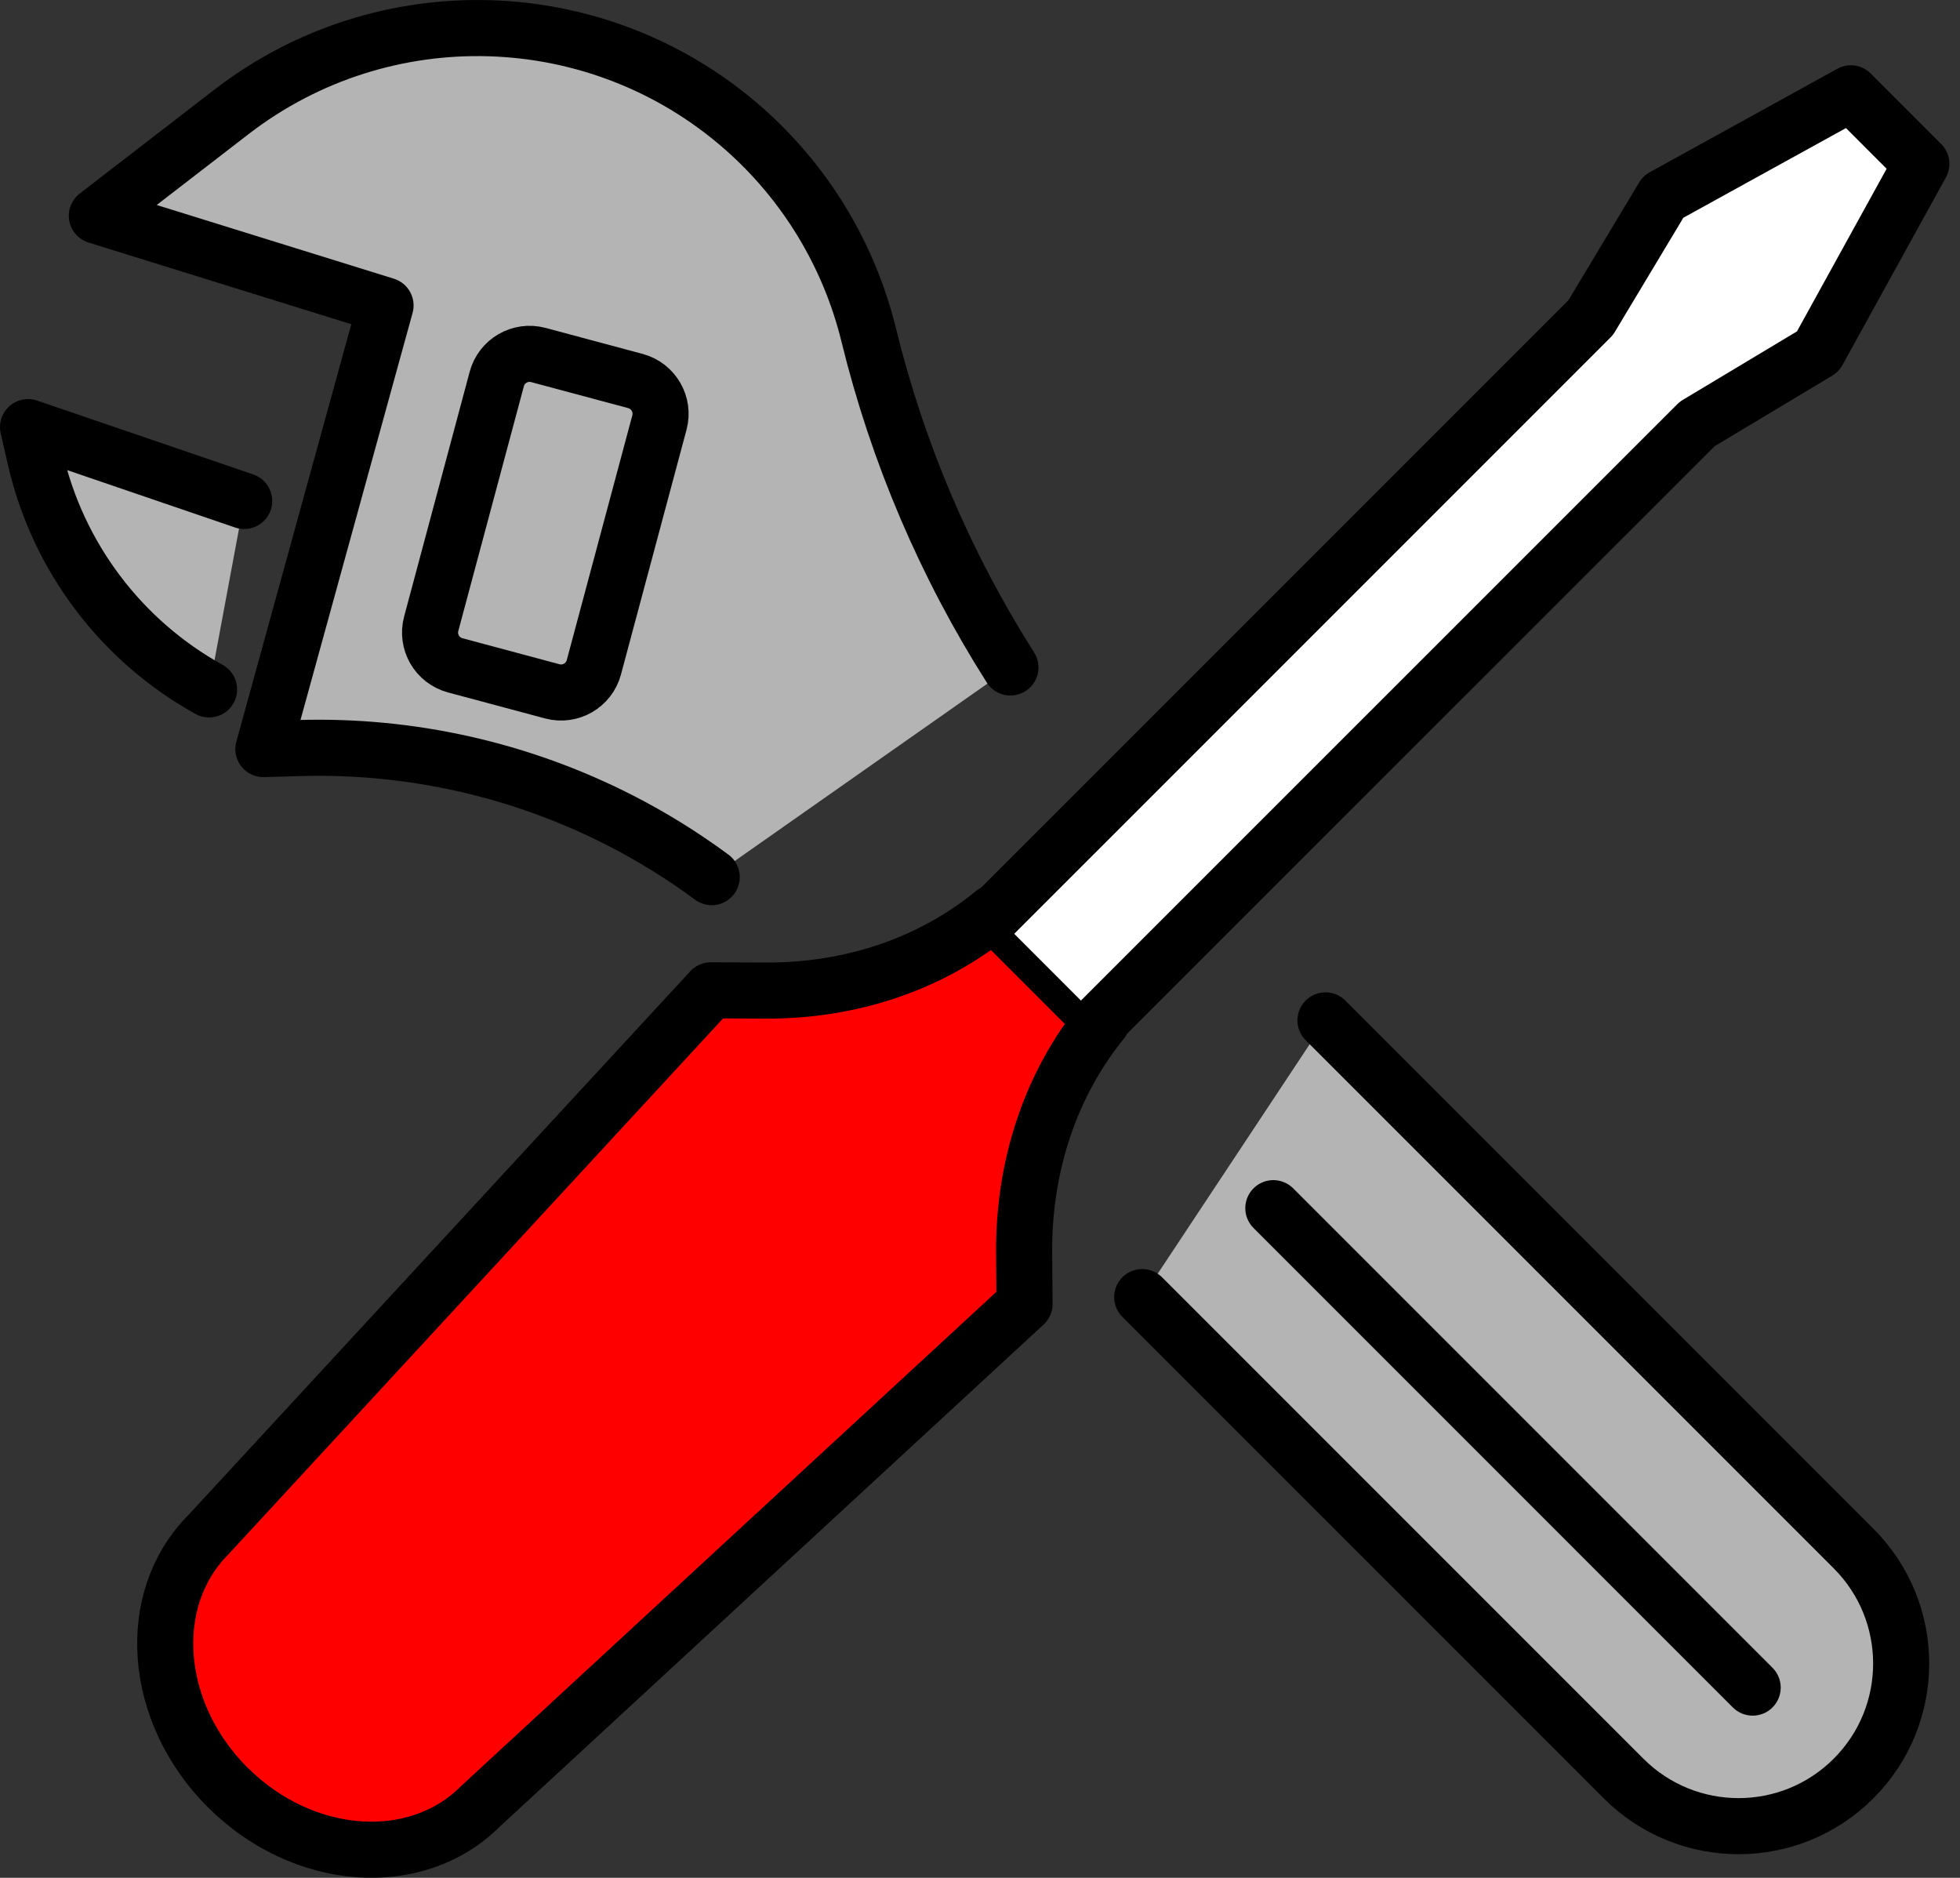
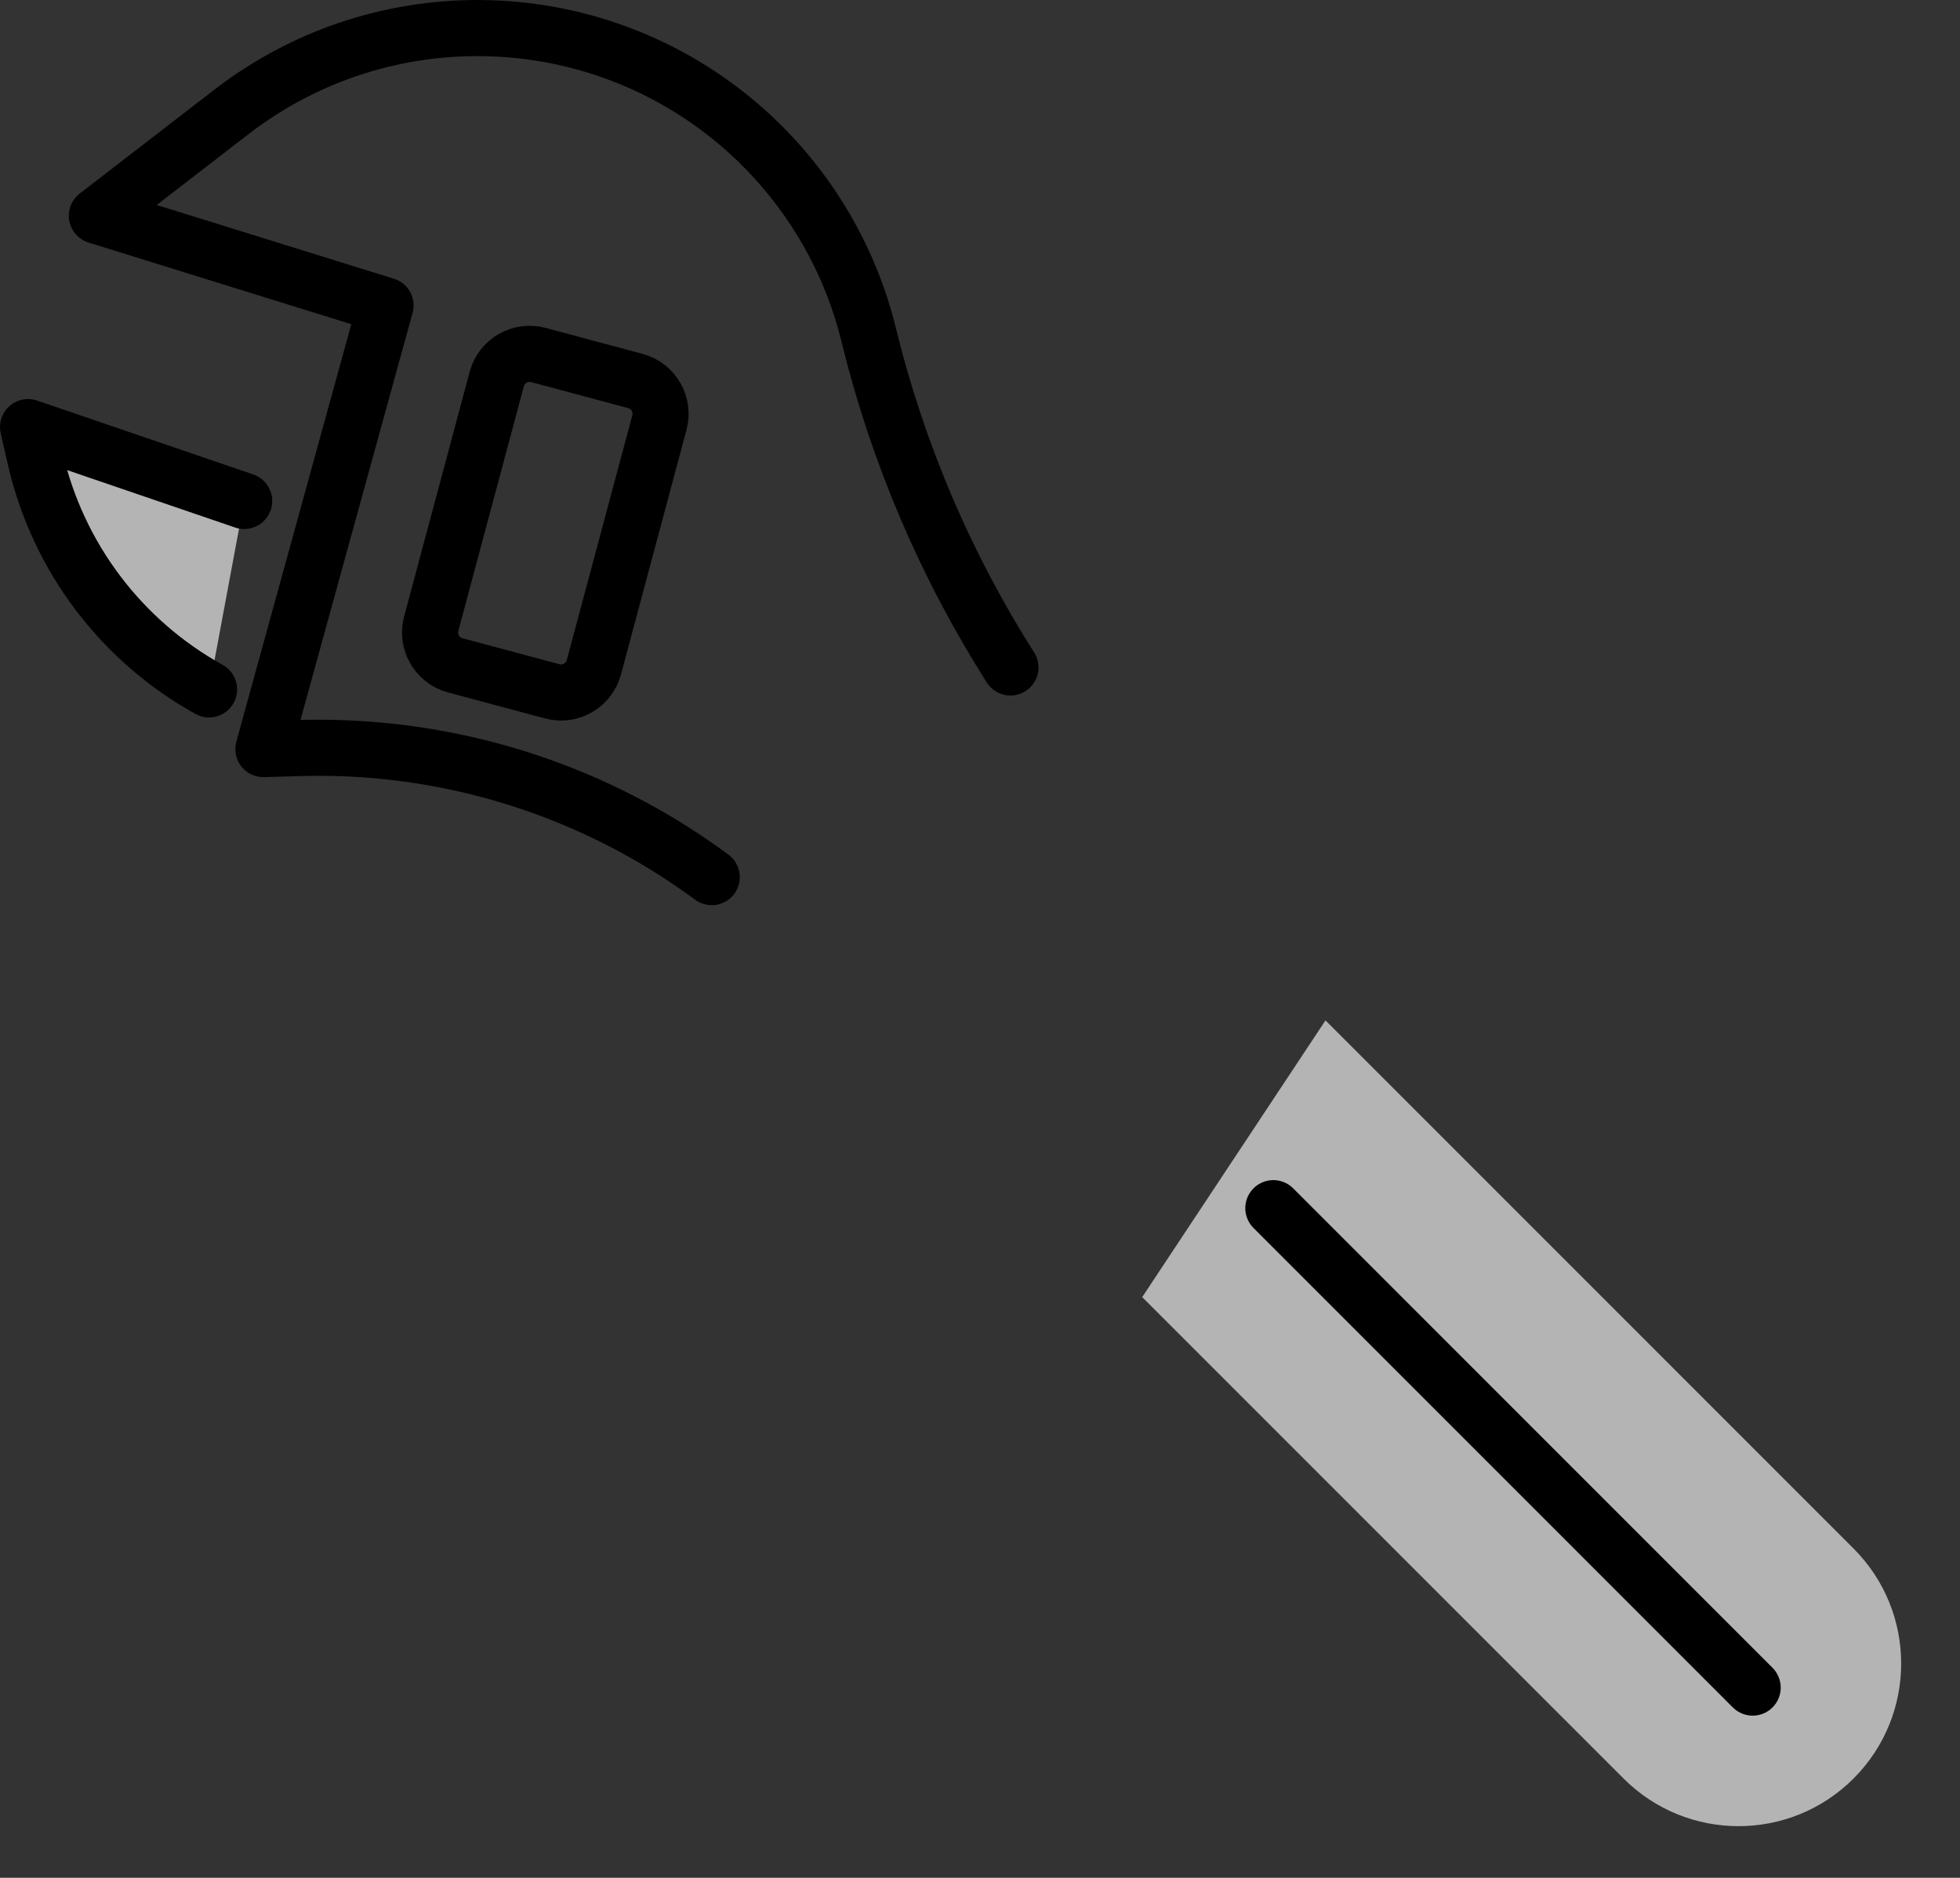
<svg xmlns="http://www.w3.org/2000/svg" viewBox="0 0 95 91" fill="none">
  <rect x="0" y="0" width="95" height="91" fill="#333333" stroke="none" />
  <g clip-path="url(#clip0_243_1480)">
-     <path d="M11.031 86.617C7.393 82.978 6.981 77.496 10.107 74.367L34.455 47.992L37.11 48.004C41.276 48.024 45.143 46.707 48.152 44.242L53.405 49.495C50.924 52.562 49.608 56.492 49.639 60.72L49.659 63.193L23.284 87.54C20.159 90.666 14.673 90.254 11.035 86.617H11.031Z" fill="#FF0000" stroke="black" stroke-width="2.718" stroke-linecap="round" stroke-linejoin="round" />
-     <path d="M48.198 44.292L54.857 37.634L77.104 15.387L80.614 9.539L89.711 4.523L93.127 7.94L88.111 17.037L82.26 20.547L60.013 42.79L53.354 49.449" fill="white" />
-     <path d="M48.198 44.292L54.857 37.634L77.104 15.387L80.614 9.539L89.711 4.523L93.127 7.94L88.111 17.037L82.26 20.547L60.013 42.79L53.354 49.449" stroke="black" stroke-width="2.718" stroke-linecap="round" stroke-linejoin="round" />
-     <path d="M34.497 42.507C33.092 41.47 31.605 40.546 30.044 39.75C25.233 37.292 19.879 36.089 14.478 36.252L12.766 36.302L18.687 14.804L4.694 10.456L11.217 5.424C18.598 -0.268 28.972 0.05 35.992 6.181C39.016 8.825 41.152 12.335 42.107 16.237C43.512 21.971 45.838 27.407 48.975 32.346" fill="#B4B4B4" />
    <path d="M34.497 42.507C33.092 41.47 31.605 40.546 30.044 39.75C25.233 37.292 19.879 36.089 14.478 36.252L12.766 36.302L18.687 14.804L4.694 10.456L11.217 5.424C18.598 -0.268 28.972 0.05 35.992 6.181C39.016 8.825 41.152 12.335 42.107 16.237C43.512 21.971 45.838 27.407 48.975 32.346" stroke="black" stroke-width="2.718" stroke-linecap="round" stroke-linejoin="round" />
    <path d="M64.246 49.449L89.84 75.043C92.918 78.121 92.918 83.111 89.84 86.189C86.761 89.268 81.772 89.268 78.693 86.189L55.362 62.859" fill="#B4B4B4" />
-     <path d="M64.246 49.449L89.84 75.043C92.918 78.121 92.918 83.111 89.84 86.189C86.761 89.268 81.772 89.268 78.693 86.189L55.362 62.859" stroke="black" stroke-width="2.718" stroke-linecap="round" stroke-linejoin="round" />
    <path d="M10.134 33.41C5.902 31.069 2.804 27.015 1.705 22.205L1.359 20.698L11.835 24.278" fill="#B4B4B4" />
    <path d="M10.134 33.41C5.902 31.069 2.804 27.015 1.705 22.205L1.359 20.698L11.835 24.278" stroke="black" stroke-width="2.718" stroke-linecap="round" stroke-linejoin="round" />
    <path d="M24.078 18.368L20.901 30.227C20.665 31.105 21.186 32.007 22.065 32.243L26.768 33.503C27.646 33.738 28.549 33.217 28.784 32.339L31.961 20.48C32.197 19.602 31.675 18.7 30.797 18.464L26.094 17.204C25.216 16.969 24.313 17.49 24.078 18.368Z" stroke="black" stroke-width="2.718" stroke-linecap="round" stroke-linejoin="round" />
    <path d="M84.951 81.783L61.718 58.549" stroke="black" stroke-width="2.718" stroke-linecap="round" stroke-linejoin="round" />
  </g>
  <defs>
    <clipPath id="clip0_243_1480">
      <rect width="94.487" height="91" fill="white" />
    </clipPath>
  </defs>
</svg>